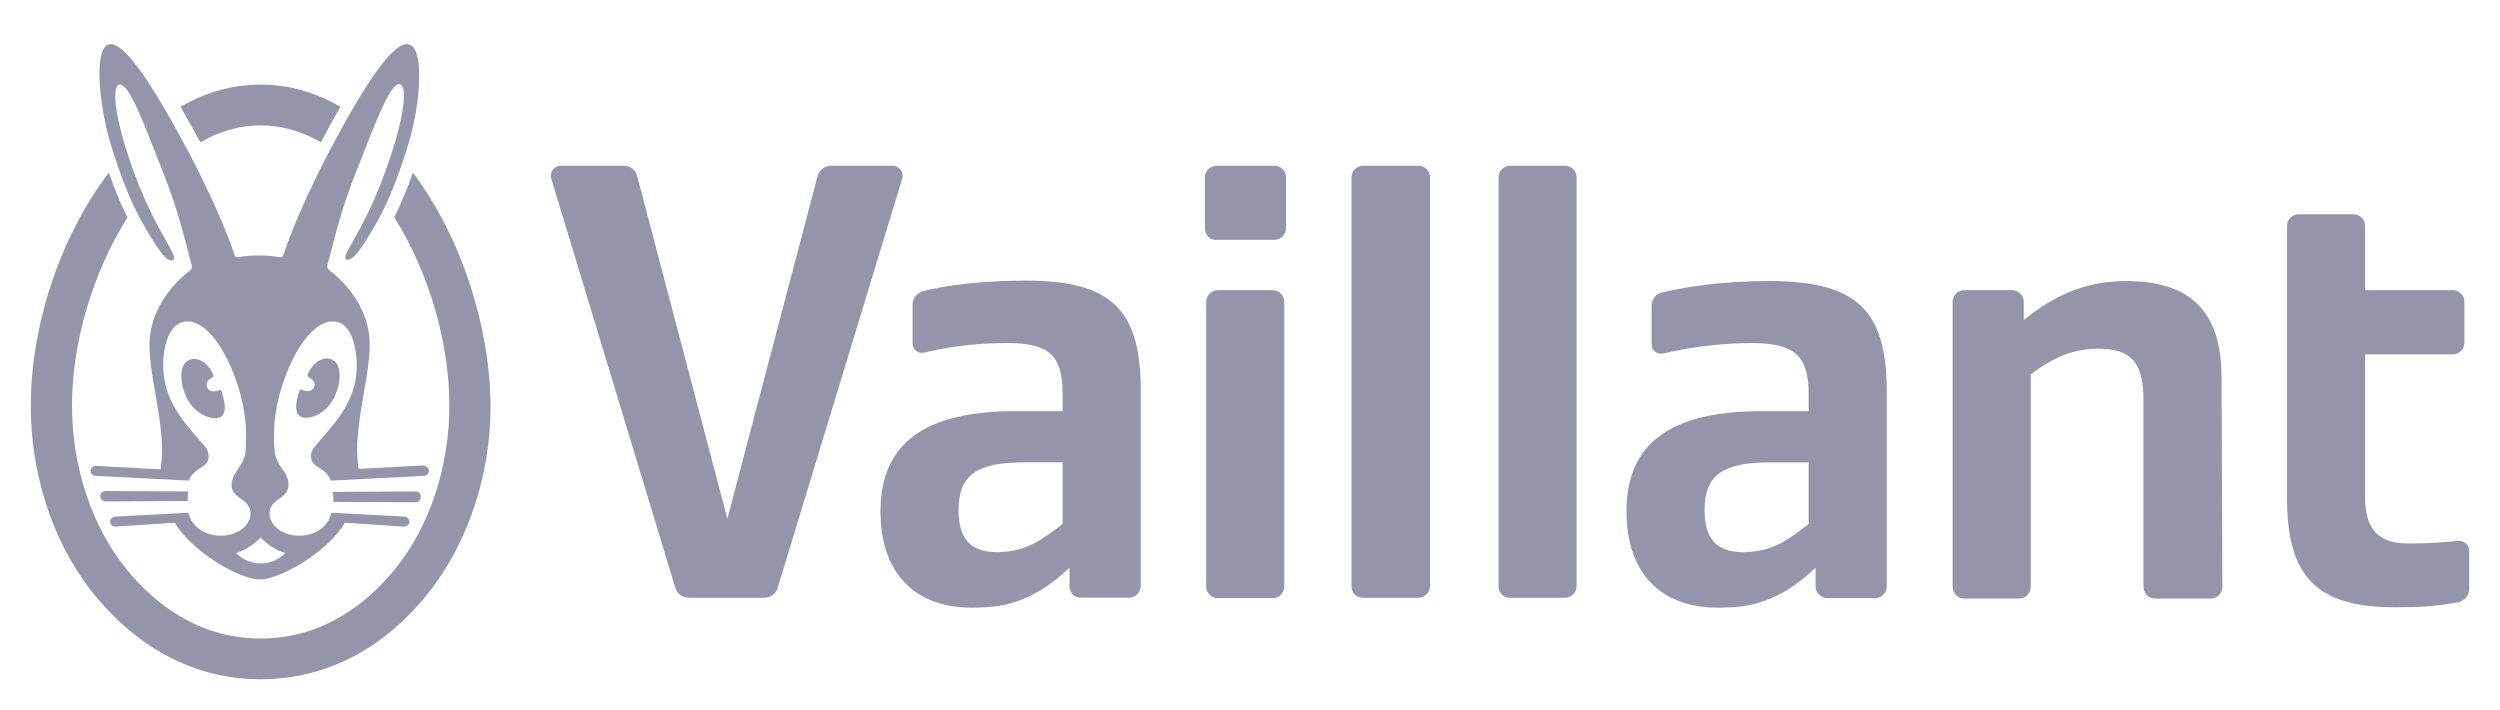
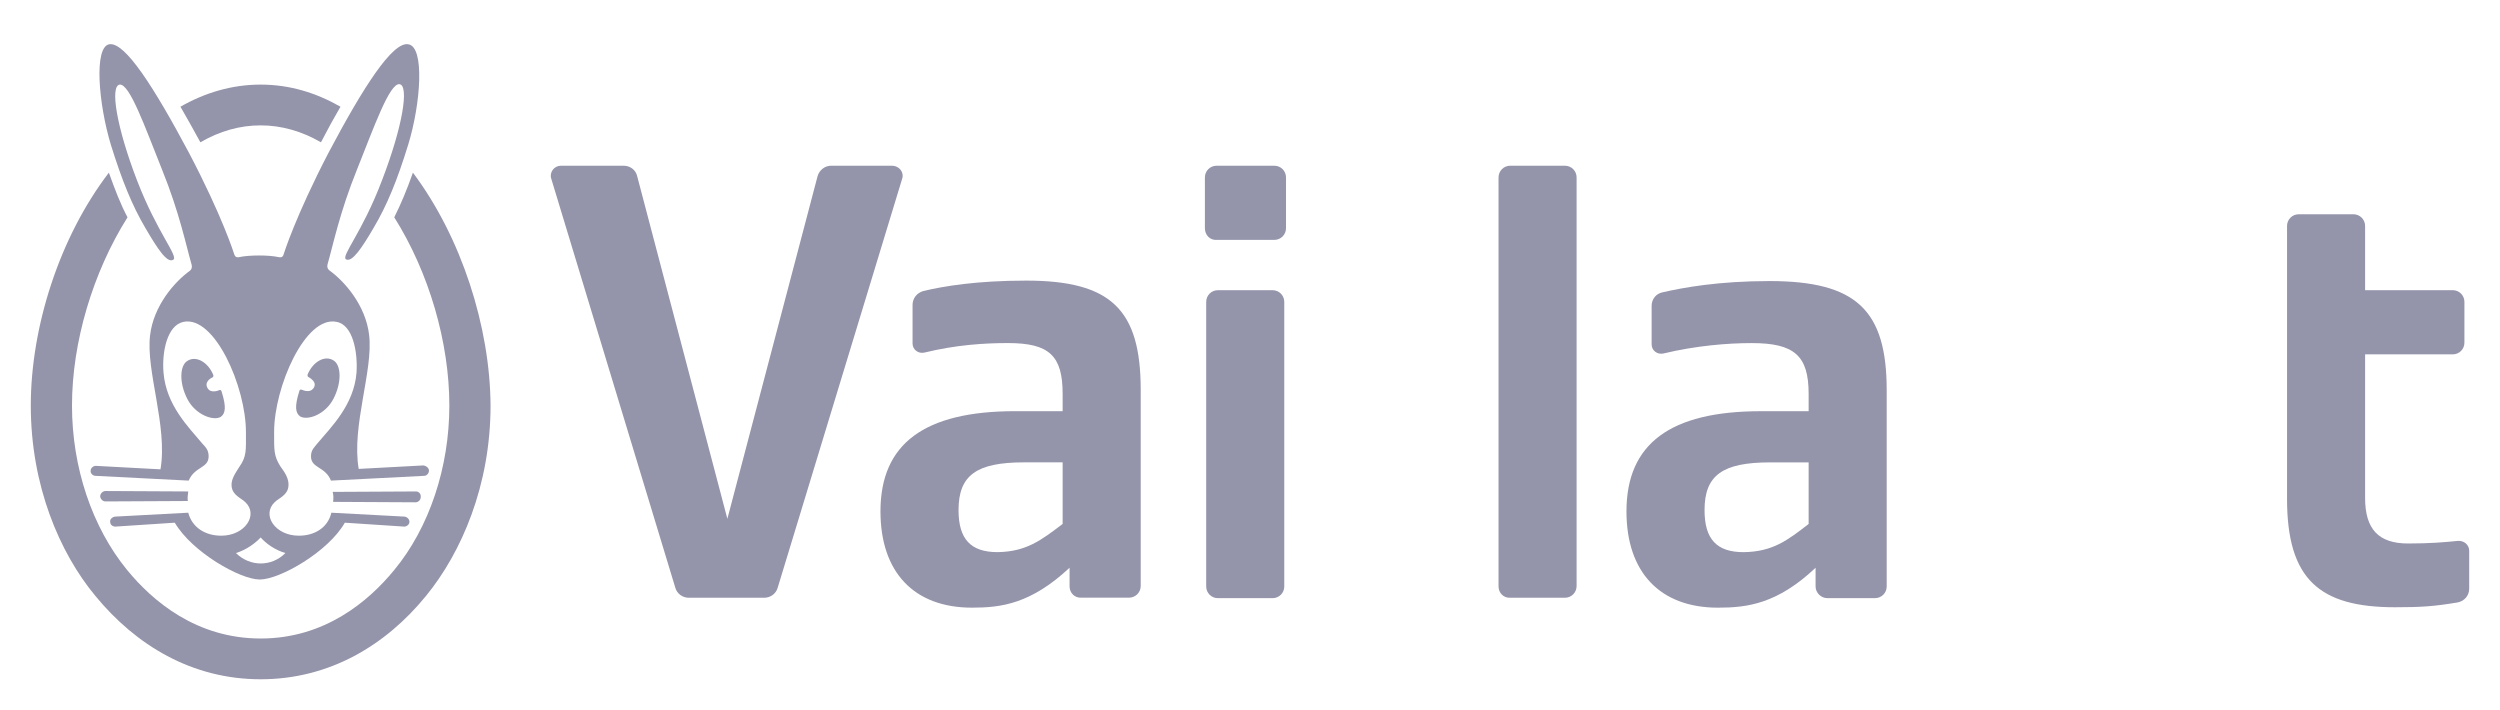
<svg xmlns="http://www.w3.org/2000/svg" width="169" height="48" viewBox="0 0 169 48" fill="none">
  <path d="M71.834 35.418V31.255H69.224C65.999 31.255 64.797 32.134 64.797 34.48C64.797 36.445 65.618 37.324 67.436 37.324C69.371 37.295 70.368 36.533 71.834 35.418ZM72.303 39.641V38.38C69.694 40.814 67.7 41.078 65.706 41.078C61.777 41.078 59.52 38.673 59.52 34.568C59.52 29.994 62.481 27.795 68.638 27.795H71.834V26.622C71.834 24.041 70.925 23.191 68.14 23.191C66.556 23.191 64.65 23.308 62.481 23.836C62.07 23.924 61.689 23.631 61.689 23.22V20.611C61.689 20.171 61.982 19.79 62.422 19.672C63.771 19.35 65.999 18.969 69.371 18.969C75.118 18.969 77.112 20.933 77.112 26.358V39.611C77.112 40.051 76.76 40.403 76.32 40.403H73.095C72.655 40.432 72.303 40.081 72.303 39.641Z" fill="#9494AB" />
  <path d="M122.264 35.42V31.257H119.654C116.429 31.257 115.227 32.136 115.227 34.482C115.227 36.447 116.048 37.326 117.866 37.326C119.83 37.297 120.827 36.535 122.264 35.42ZM122.733 39.643V38.382C120.153 40.816 118.129 41.079 116.136 41.079C112.207 41.079 109.949 38.675 109.949 34.57C109.949 29.996 112.911 27.797 119.038 27.797H122.264V26.624C122.264 24.043 121.296 23.193 118.423 23.193C116.781 23.193 114.64 23.369 112.441 23.897C112.031 23.985 111.65 23.692 111.65 23.281V20.671C111.65 20.232 111.943 19.85 112.383 19.762C113.79 19.44 116.165 19 119.625 19C125.489 19 127.541 20.965 127.541 26.389V39.643C127.541 40.083 127.189 40.434 126.75 40.434H123.524C123.114 40.434 122.733 40.083 122.733 39.643Z" fill="#9494AB" />
  <path d="M161.904 41.05C156.803 41.05 154.604 39.173 154.604 33.72V15.276C154.604 14.836 154.955 14.484 155.395 14.484H159.089C159.529 14.484 159.881 14.836 159.881 15.276V19.616H165.804C166.244 19.616 166.595 19.968 166.595 20.407V23.164C166.595 23.604 166.244 23.955 165.804 23.955H159.881V33.661C159.881 35.772 160.79 36.74 162.784 36.74C164.308 36.74 165.276 36.652 166.156 36.564C166.566 36.535 166.918 36.828 166.918 37.238V39.789C166.918 40.258 166.595 40.639 166.126 40.727C164.543 40.991 163.663 41.05 161.904 41.05Z" fill="#9494AB" />
-   <path d="M136.807 20.407V21.639C138.83 19.968 141.029 19 143.697 19C147.919 19 150.147 20.877 150.176 25.451L150.235 39.672C150.235 40.112 149.883 40.464 149.443 40.464H145.69C145.251 40.464 144.899 40.112 144.899 39.672V27.064C144.899 24.425 144.019 23.574 141.82 23.574C140.208 23.574 138.888 24.102 137.276 25.304V39.672C137.276 40.112 136.924 40.464 136.484 40.464H132.79C132.35 40.464 131.998 40.112 131.998 39.672V20.407C131.998 19.968 132.35 19.616 132.79 19.616H136.015C136.455 19.616 136.807 19.968 136.807 20.407Z" fill="#9494AB" />
  <path d="M101.301 39.645V11.995C101.301 11.555 101.653 11.203 102.092 11.203H105.787C106.227 11.203 106.578 11.555 106.578 11.995V39.616C106.578 40.056 106.227 40.408 105.787 40.408H102.092C101.653 40.437 101.301 40.085 101.301 39.645Z" fill="#9494AB" />
-   <path d="M91.361 39.645V11.995C91.361 11.555 91.713 11.203 92.153 11.203H95.877C96.316 11.203 96.668 11.555 96.668 11.995V39.616C96.668 40.056 96.316 40.408 95.877 40.408H92.182C91.713 40.437 91.361 40.085 91.361 39.645Z" fill="#9494AB" />
  <path d="M81.539 39.644V20.409C81.539 19.969 81.891 19.617 82.331 19.617H86.025C86.465 19.617 86.817 19.969 86.817 20.409V39.644C86.817 40.084 86.465 40.436 86.025 40.436H82.331C81.891 40.436 81.539 40.084 81.539 39.644Z" fill="#9494AB" />
  <path d="M81.451 15.425V11.995C81.451 11.555 81.803 11.203 82.243 11.203H86.142C86.582 11.203 86.934 11.555 86.934 11.995V15.425C86.934 15.865 86.582 16.217 86.142 16.217H82.243C81.803 16.247 81.451 15.895 81.451 15.425Z" fill="#9494AB" />
  <path d="M60.986 12.083L52.571 39.733C52.454 40.144 52.073 40.408 51.662 40.408H46.561C46.15 40.408 45.769 40.144 45.652 39.733L37.266 12.083C37.12 11.643 37.471 11.203 37.911 11.203H42.163C42.602 11.203 42.984 11.496 43.072 11.907L49.17 35.071L55.269 11.907C55.386 11.496 55.767 11.203 56.178 11.203H60.282C60.81 11.203 61.133 11.672 60.986 12.083Z" fill="#9494AB" />
  <path d="M12.197 7.214C13.839 6.276 15.657 5.719 17.622 5.719C19.586 5.719 21.375 6.276 23.017 7.214C22.606 7.918 22.166 8.71 21.697 9.619C20.378 8.856 19 8.475 17.622 8.475C16.214 8.475 14.866 8.856 13.546 9.619C13.048 8.71 12.608 7.918 12.197 7.214ZM27.913 11.671C27.502 12.844 27.092 13.812 26.652 14.691C28.998 18.415 30.376 23.136 30.376 27.417C30.376 31.581 29.027 35.656 26.652 38.53C24.922 40.641 21.961 43.163 17.622 43.163C13.282 43.163 10.321 40.641 8.591 38.53C6.216 35.627 4.867 31.581 4.867 27.417C4.867 23.136 6.275 18.415 8.62 14.691C8.151 13.812 7.77 12.815 7.36 11.671C4.017 16.04 2.082 22.11 2.082 27.417C2.082 32.812 4.017 37.357 6.451 40.289C9.177 43.603 12.96 45.919 17.622 45.919C22.284 45.919 26.095 43.603 28.793 40.289C31.197 37.357 33.161 32.812 33.161 27.417C33.132 22.11 31.197 16.04 27.913 11.671Z" fill="#9494AB" />
  <path d="M21.169 26.273C21.492 25.863 20.993 25.57 20.847 25.482C20.788 25.452 20.788 25.394 20.788 25.335C21.14 24.455 21.961 23.986 22.547 24.367C23.046 24.66 23.134 25.804 22.547 26.948C21.99 28.032 20.788 28.443 20.29 28.15C19.967 27.915 19.909 27.475 20.231 26.449C20.26 26.332 20.319 26.302 20.436 26.361C20.524 26.39 20.935 26.566 21.169 26.273ZM28.118 33.222L22.489 33.252C22.547 33.457 22.547 33.692 22.518 33.926L28.089 33.956C28.294 33.956 28.441 33.78 28.441 33.604C28.47 33.369 28.294 33.222 28.118 33.222ZM28.998 31.815C28.998 31.991 28.851 32.167 28.675 32.167L22.372 32.489C21.99 31.522 21.023 31.669 21.023 30.847C21.023 30.408 21.257 30.232 21.462 29.968C22.372 28.883 23.925 27.387 24.101 25.188C24.189 23.81 23.867 21.963 22.753 21.758C20.642 21.318 18.53 26.156 18.53 29.205C18.53 30.437 18.501 30.818 18.97 31.551C19.234 31.903 19.557 32.372 19.498 32.871C19.439 33.486 18.853 33.662 18.56 33.956C17.68 34.806 18.589 36.213 20.202 36.213C21.287 36.213 22.166 35.656 22.401 34.659L27.356 34.923C27.532 34.953 27.678 35.099 27.678 35.275C27.678 35.451 27.502 35.598 27.326 35.598L23.31 35.334C22.195 37.298 18.912 39.175 17.563 39.175C16.214 39.175 12.96 37.298 11.816 35.334L7.799 35.598C7.624 35.598 7.448 35.48 7.448 35.275C7.418 35.099 7.594 34.953 7.77 34.923L12.725 34.659C12.989 35.656 13.869 36.213 14.954 36.213C16.566 36.213 17.475 34.806 16.595 33.956C16.302 33.662 15.716 33.486 15.657 32.871C15.599 32.401 15.95 31.932 16.185 31.551C16.683 30.847 16.625 30.437 16.625 29.205C16.625 26.156 14.514 21.318 12.403 21.758C11.289 21.992 10.937 23.81 11.054 25.188C11.23 27.387 12.755 28.883 13.663 29.968C13.898 30.232 14.103 30.408 14.103 30.847C14.103 31.669 13.165 31.522 12.755 32.489L6.451 32.167C6.275 32.167 6.099 31.991 6.128 31.815C6.128 31.639 6.304 31.492 6.48 31.492L10.849 31.727C11.347 28.824 9.852 25.071 10.145 22.667C10.38 20.673 11.787 19.06 12.842 18.298C12.96 18.21 12.989 18.063 12.96 17.916C12.579 16.597 12.139 14.398 10.966 11.495C9.793 8.563 8.767 5.66 8.093 5.719C7.418 5.807 7.887 8.621 9.265 12.199C10.643 15.776 12.11 17.359 11.699 17.565C11.289 17.799 10.643 16.802 9.852 15.453C8.914 13.87 8.239 12.169 7.506 9.824C6.656 7.038 6.333 3.168 7.389 2.992C8.444 2.816 10.409 5.894 12.755 10.293C15.041 14.632 15.833 17.183 15.833 17.183C15.862 17.271 15.921 17.418 16.126 17.389C16.537 17.301 17.035 17.271 17.504 17.271C18.003 17.271 18.472 17.301 18.882 17.389C19.088 17.418 19.146 17.301 19.176 17.183C19.176 17.183 19.967 14.632 22.225 10.293C24.57 5.865 26.535 2.816 27.59 2.992C28.734 3.138 28.441 7.038 27.59 9.794C26.857 12.169 26.183 13.841 25.245 15.424C24.453 16.773 23.808 17.741 23.398 17.535C23.017 17.33 24.483 15.747 25.831 12.169C27.209 8.592 27.678 5.777 27.004 5.689C26.33 5.631 25.303 8.533 24.131 11.466C22.958 14.368 22.518 16.568 22.137 17.887C22.108 18.034 22.137 18.18 22.254 18.268C23.31 19.031 24.717 20.643 24.952 22.637C25.245 25.042 23.75 28.795 24.248 31.698L28.617 31.463C28.822 31.492 28.998 31.639 28.998 31.815ZM17.622 36.331C17.241 36.741 16.625 37.181 15.95 37.386C16.419 37.855 17.035 38.09 17.622 38.09C18.237 38.09 18.824 37.855 19.293 37.386C18.589 37.181 17.974 36.741 17.622 36.331ZM14.367 25.511C14.426 25.482 14.426 25.423 14.426 25.364C14.074 24.485 13.253 24.015 12.667 24.397C12.168 24.69 12.08 25.833 12.667 26.977C13.224 28.062 14.455 28.472 14.924 28.179C15.247 27.945 15.305 27.505 14.983 26.479C14.954 26.361 14.895 26.332 14.778 26.39C14.719 26.42 14.279 26.566 14.074 26.302C13.751 25.863 14.22 25.57 14.367 25.511ZM12.725 33.222L7.125 33.193C6.949 33.193 6.773 33.369 6.773 33.545C6.773 33.721 6.949 33.897 7.125 33.897L12.696 33.868C12.667 33.662 12.696 33.457 12.725 33.222Z" fill="#9494AB" />
</svg>